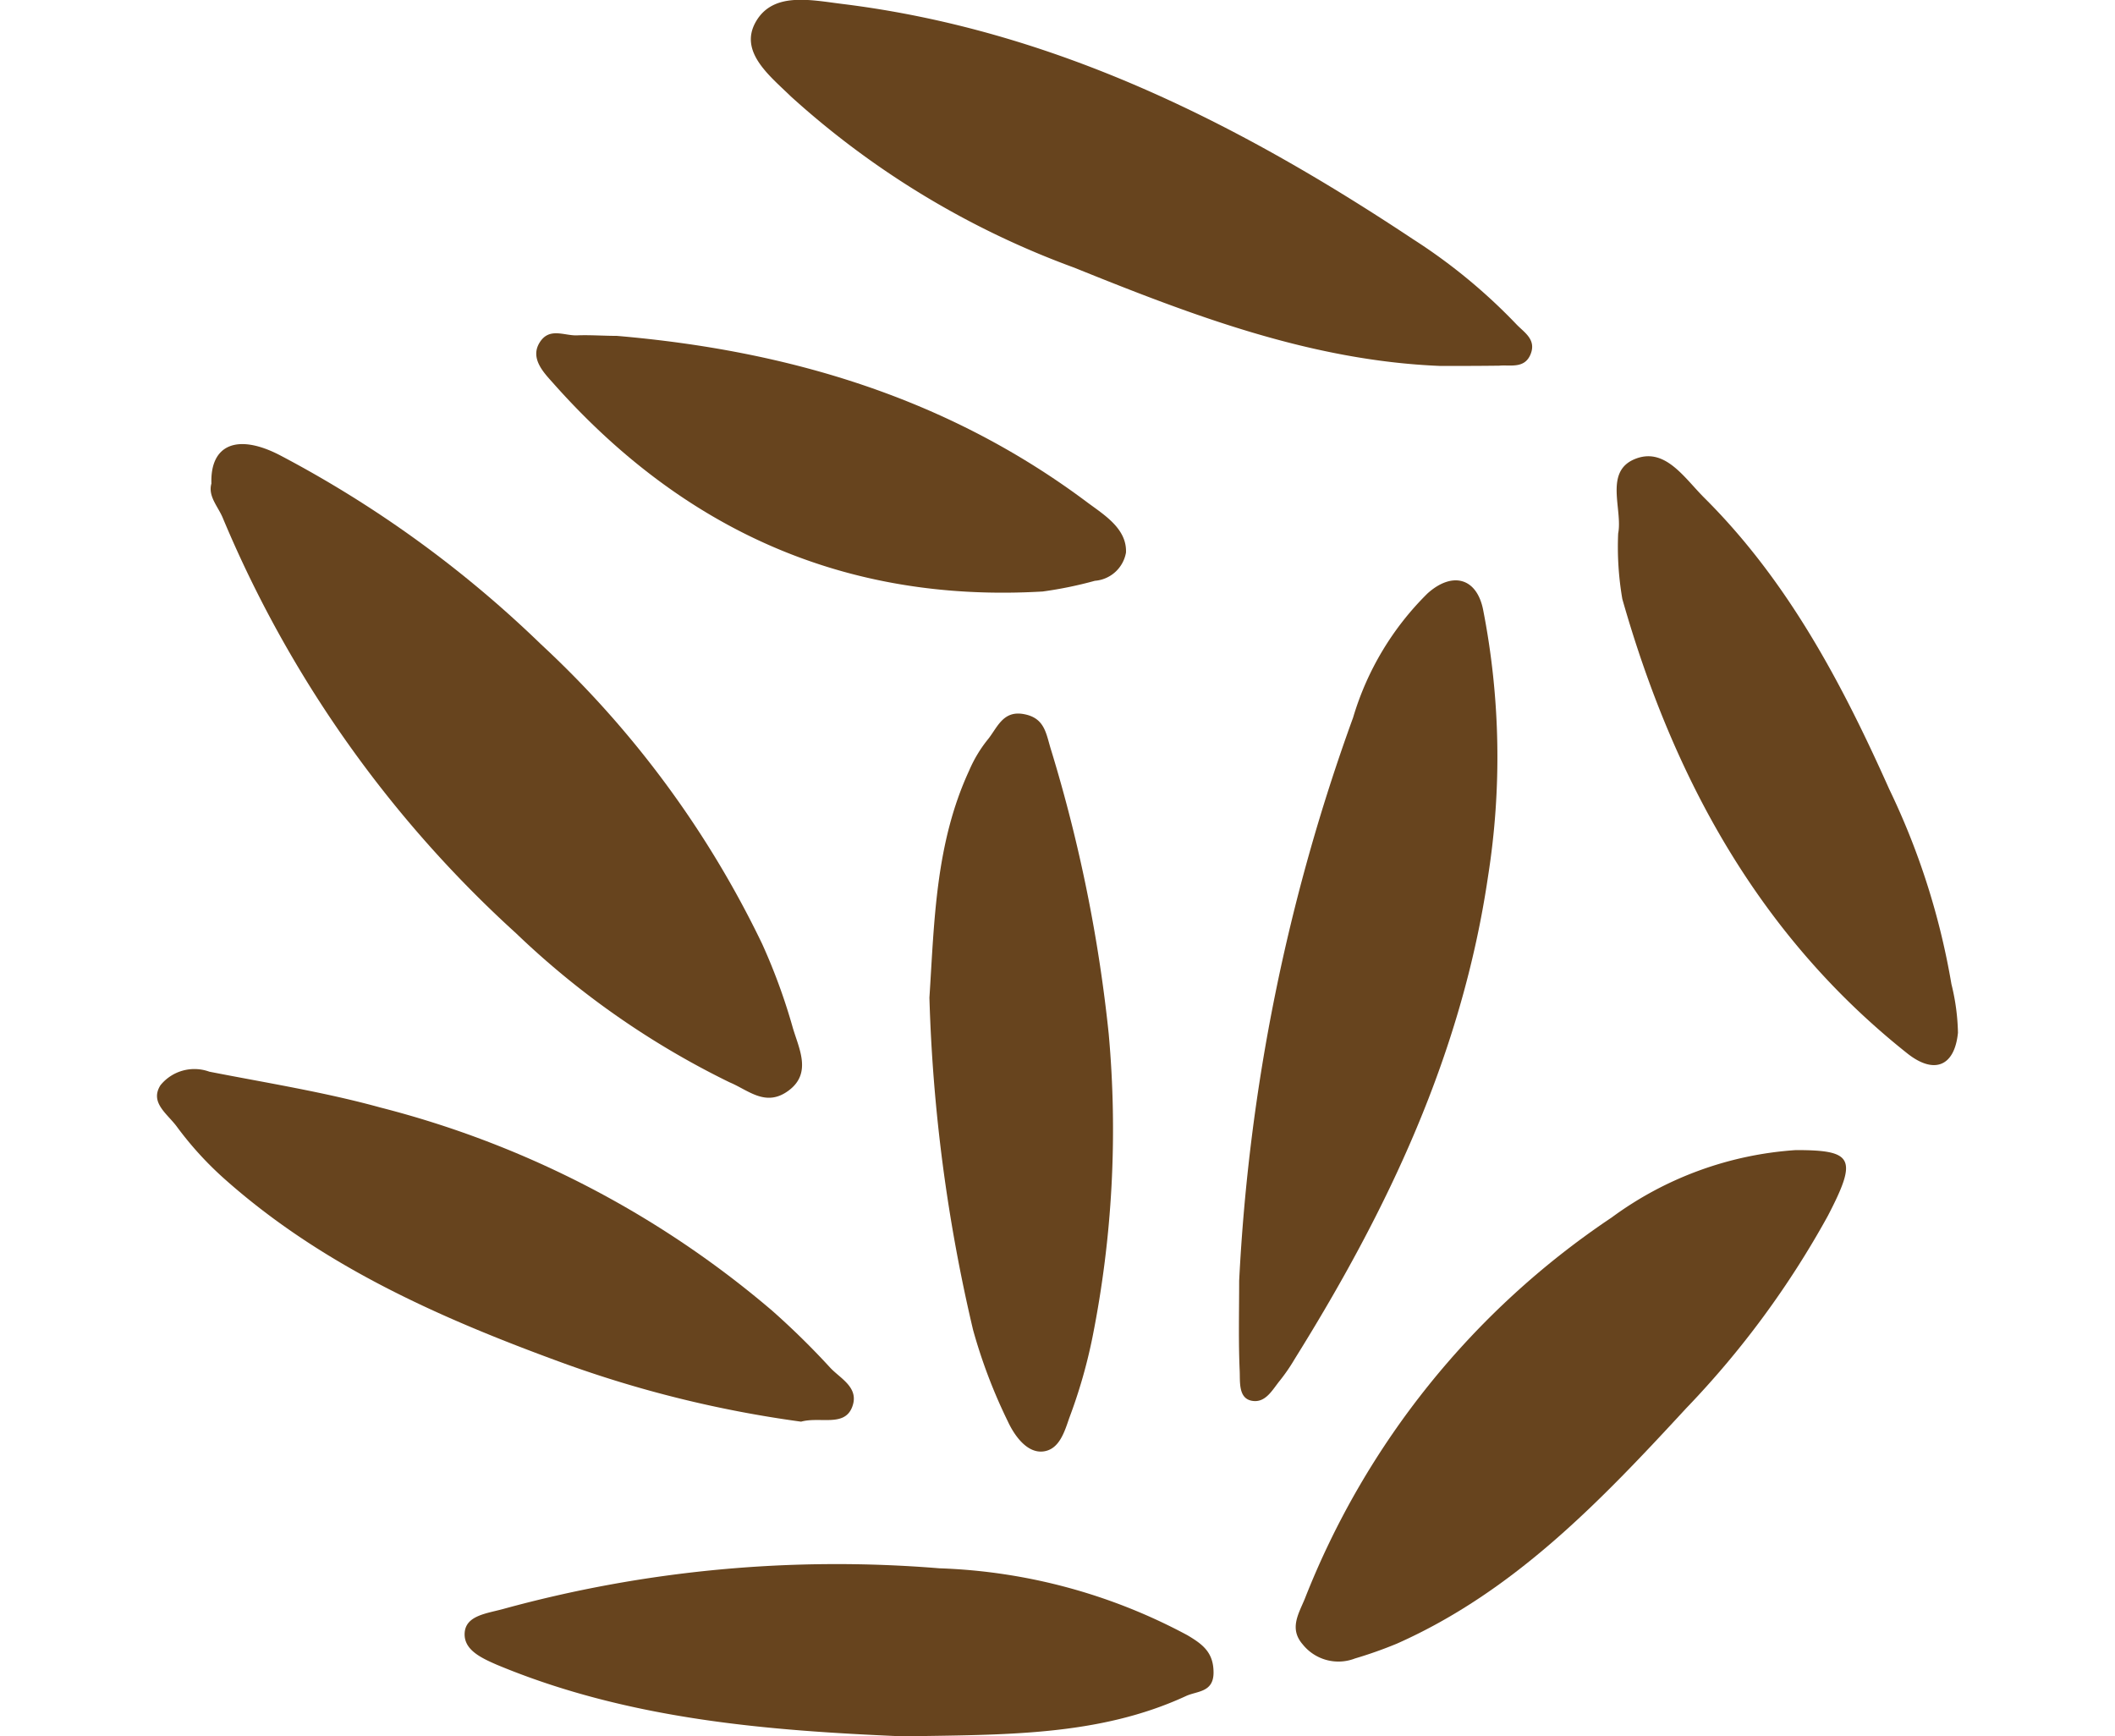
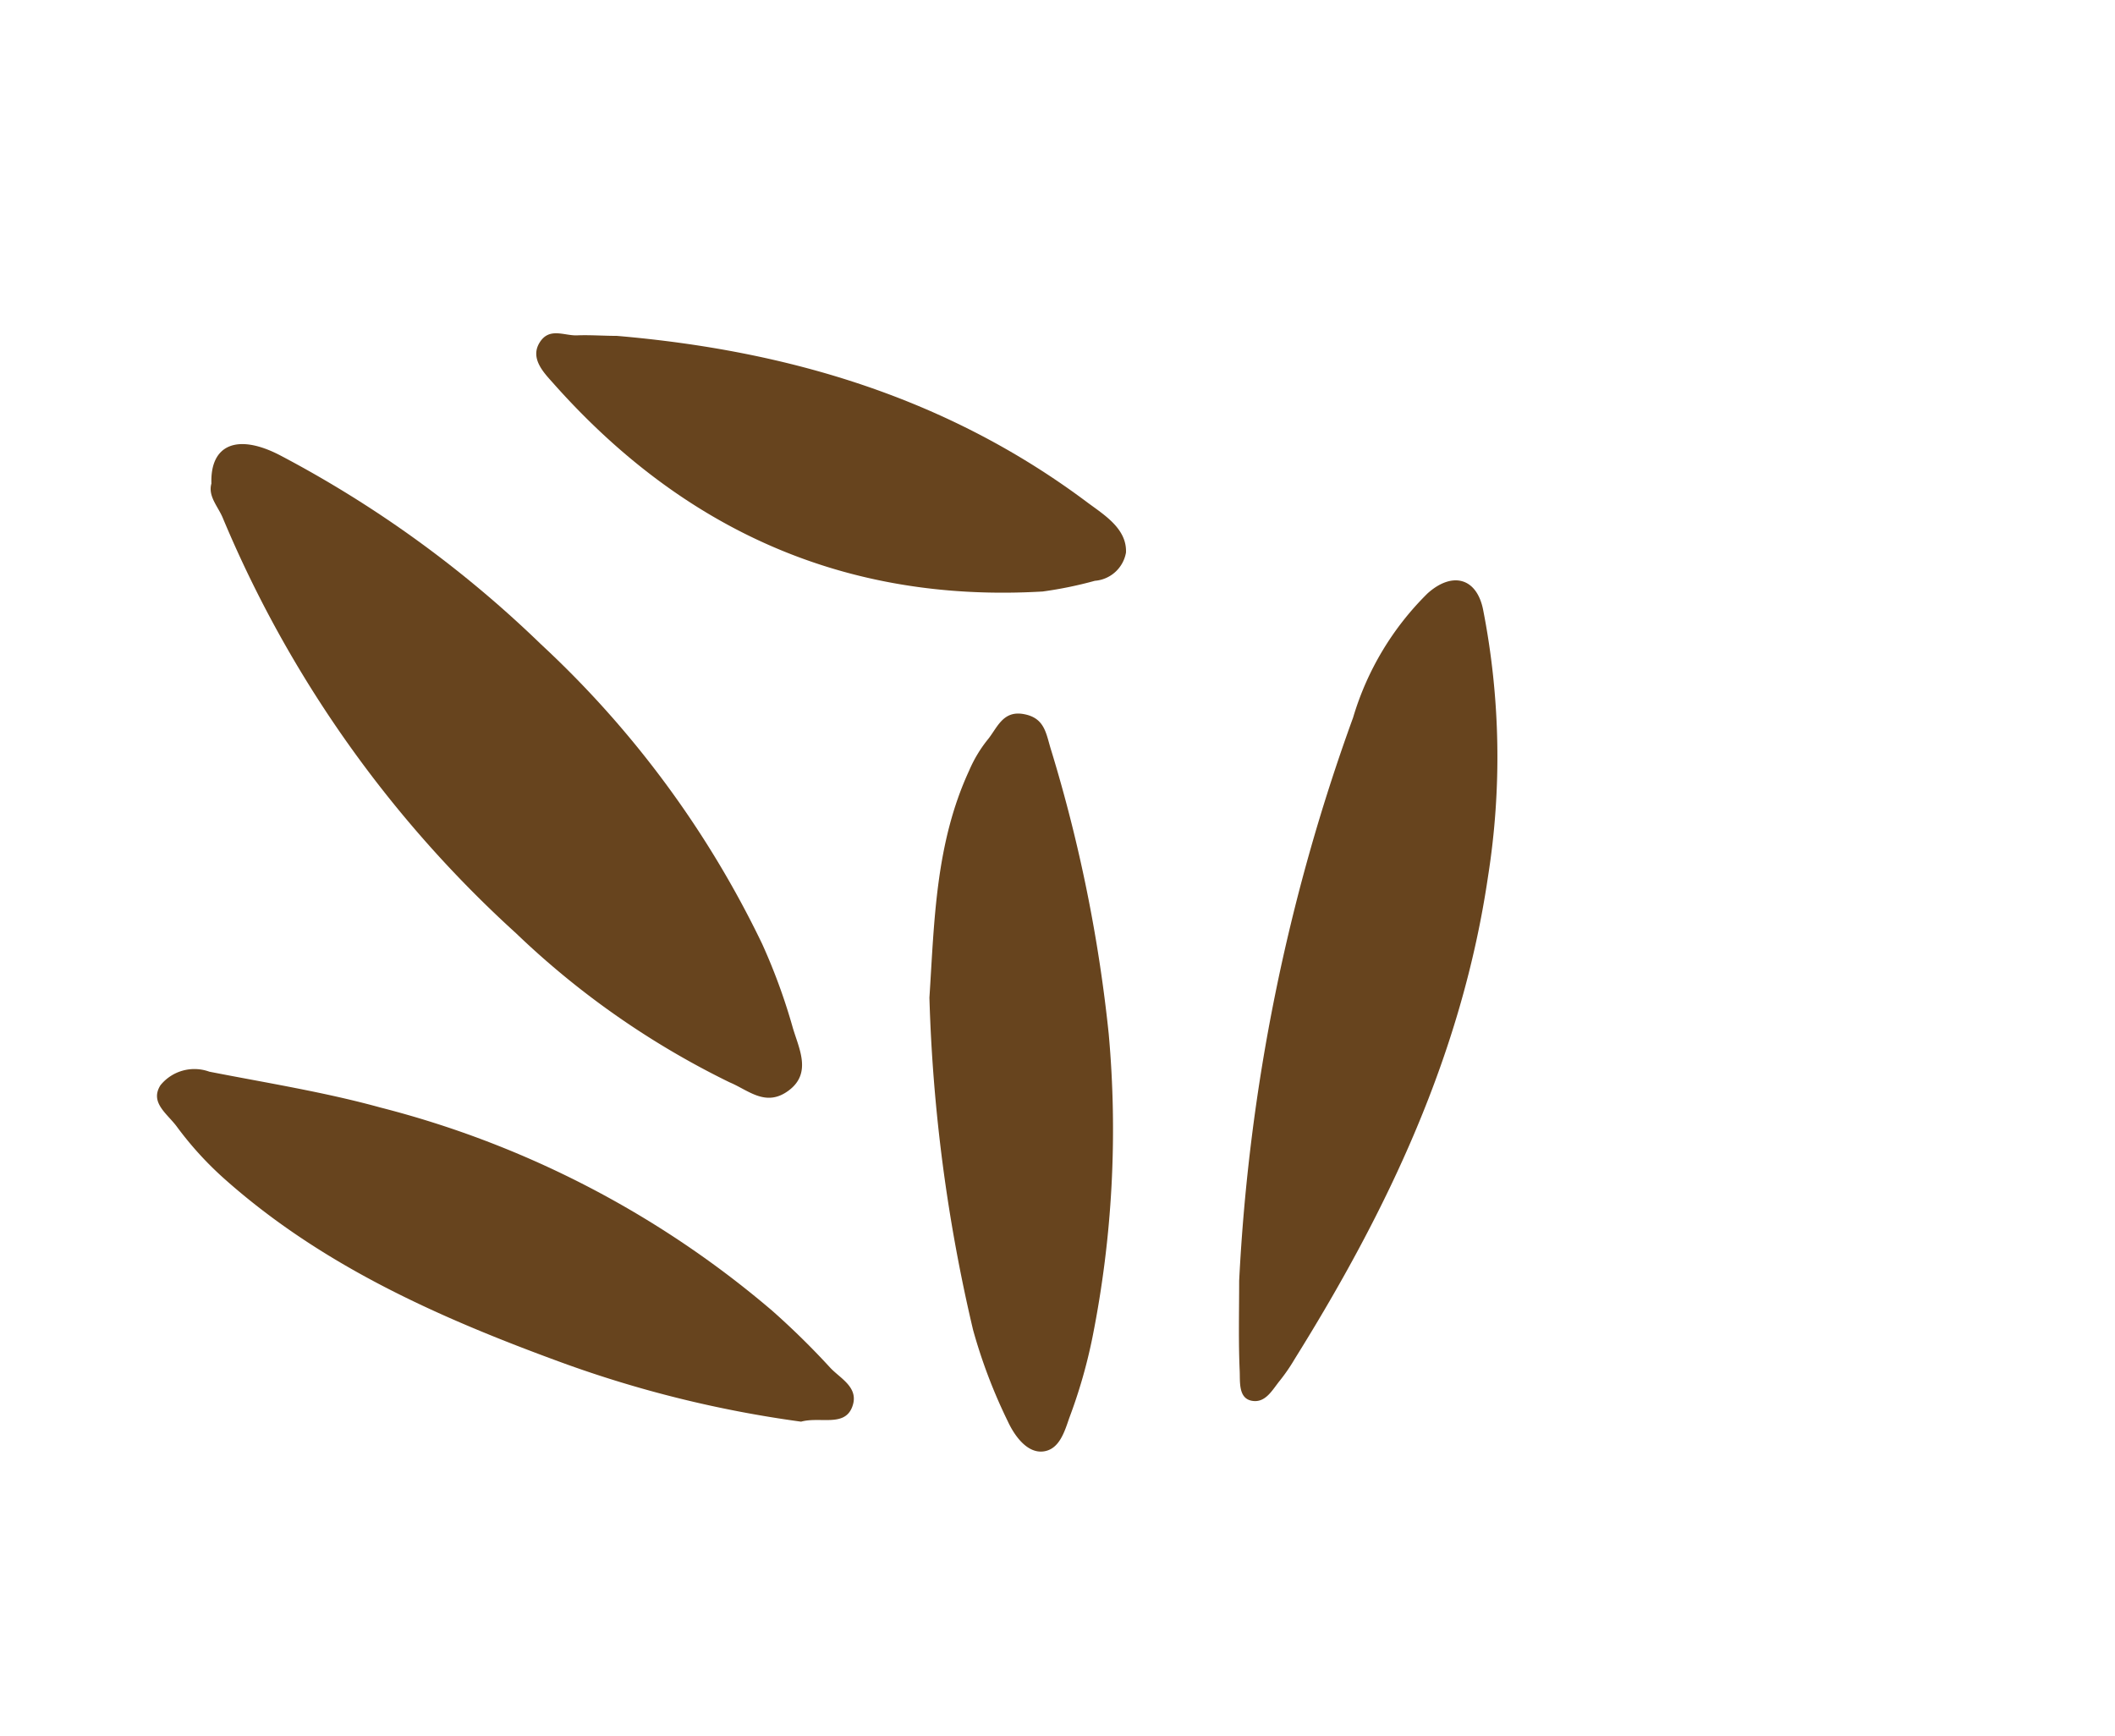
<svg xmlns="http://www.w3.org/2000/svg" width="68.454pt" height="56.199pt" viewBox="0 0 68.9 66.43">
  <defs>
    <style>.cls-1{fill:#67441e;}</style>
  </defs>
  <g id="Layer_2" data-name="Layer 2">
    <g id="Layer_1-2" data-name="Layer 1">
      <g id="Group_597" data-name="Group 597">
        <path id="Path_602" data-name="Path 602" class="cls-1" d="M2.08,18.5c-.05-1.5,1-1.92,2.61-1.09a43.31,43.31,0,0,1,10,7.24,38.2,38.2,0,0,1,8.46,11.46,22.68,22.68,0,0,1,1.17,3.2c.23.79.74,1.73-.14,2.4s-1.55,0-2.27-.3a32.16,32.16,0,0,1-8.17-5.7A44.84,44.84,0,0,1,2.53,19.85C2.35,19.39,1.94,19,2.08,18.5Z" />
-         <path id="Path_603" data-name="Path 603" class="cls-1" d="M49.09,14c-4.94-.2-9.47-1.93-14-3.76A33,33,0,0,1,24.25,3.69c-.81-.79-2-1.71-1.34-2.86S25,0,26.21.15c8.11,1,15.17,4.57,21.84,9A21.51,21.51,0,0,1,52,12.4c.29.31.78.58.55,1.15s-.78.4-1.2.44C50.58,14,49.83,14,49.09,14Z" />
        <path id="Path_604" data-name="Path 604" class="cls-1" d="M41.4,49a73.9,73.9,0,0,1,4.36-21.55,11.1,11.1,0,0,1,2.85-4.75c.94-.84,1.87-.6,2.12.61a29.3,29.3,0,0,1,.19,10.23c-1,6.8-3.84,12.75-7.4,18.46a7,7,0,0,1-.58.84c-.28.35-.54.85-1.06.75s-.44-.74-.46-1.15C41.37,51.31,41.4,50.16,41.4,49Z" />
-         <path id="Path_605" data-name="Path 605" class="cls-1" d="M62.7,44c2.19,0,2.37.31,1.22,2.52a34.87,34.87,0,0,1-5.42,7.36c-3.25,3.52-6.56,7-11.06,9a16.24,16.24,0,0,1-1.61.57,1.75,1.75,0,0,1-2-.54c-.52-.6-.16-1.16.08-1.74A31.33,31.33,0,0,1,55.65,46.58,13.37,13.37,0,0,1,62.7,44Z" />
        <path id="Path_606" data-name="Path 606" class="cls-1" d="M24.64,54.39a44,44,0,0,1-9.18-2.27c-4.62-1.69-9.11-3.67-12.86-7a13,13,0,0,1-1.83-2c-.37-.51-1.06-.93-.64-1.6A1.67,1.67,0,0,1,2,41c2.19.43,4.4.78,6.54,1.37a37.29,37.29,0,0,1,15,7.78,29.88,29.88,0,0,1,2.2,2.16c.39.43,1.15.77.85,1.53S25.36,54.19,24.64,54.39Z" />
        <path id="Path_607" data-name="Path 607" class="cls-1" d="M29.55,38.17c.19-2.93.23-5.9,1.52-8.69a5.08,5.08,0,0,1,.69-1.16c.38-.45.58-1.15,1.4-1s.85.76,1.05,1.39a57.36,57.36,0,0,1,2.2,10.85,40.62,40.62,0,0,1-.62,11.59,19.91,19.91,0,0,1-.89,3.1c-.18.52-.38,1.21-1,1.28s-1.1-.61-1.35-1.15a20.31,20.31,0,0,1-1.33-3.5A63.11,63.11,0,0,1,29.55,38.17Z" />
-         <path id="Path_608" data-name="Path 608" class="cls-1" d="M28.55,66.43C23.4,66.21,18.06,65.8,13,63.69c-.62-.27-1.28-.58-1.23-1.23s.83-.73,1.46-.9A48.19,48.19,0,0,1,29.93,60a21.56,21.56,0,0,1,9.49,2.56c.59.35,1,.66,1,1.43s-.64.7-1.06.9C36,66.44,32.37,66.36,28.55,66.43Z" />
-         <path id="Path_609" data-name="Path 609" class="cls-1" d="M55.9,20.41c.18-.91-.54-2.35.62-2.84s1.9.7,2.67,1.47c3.2,3.18,5.27,7.1,7.08,11.15a27.88,27.88,0,0,1,2.38,7.46,8.33,8.33,0,0,1,.25,1.86c-.13,1.3-.92,1.6-1.94.79C61.28,35.79,58,29.74,56.06,22.92A11.73,11.73,0,0,1,55.9,20.41Z" />
        <path id="Path_610" data-name="Path 610" class="cls-1" d="M17.59,12.85c6.56.56,12.66,2.37,18,6.37.63.47,1.52,1,1.48,1.92a1.31,1.31,0,0,1-1.19,1.08,15.23,15.23,0,0,1-2,.41c-7.56.44-13.76-2.36-18.75-8-.37-.41-.86-.94-.49-1.53s.94-.25,1.43-.27S17.08,12.85,17.59,12.85Z" />
      </g>
    </g>
  </g>
</svg>